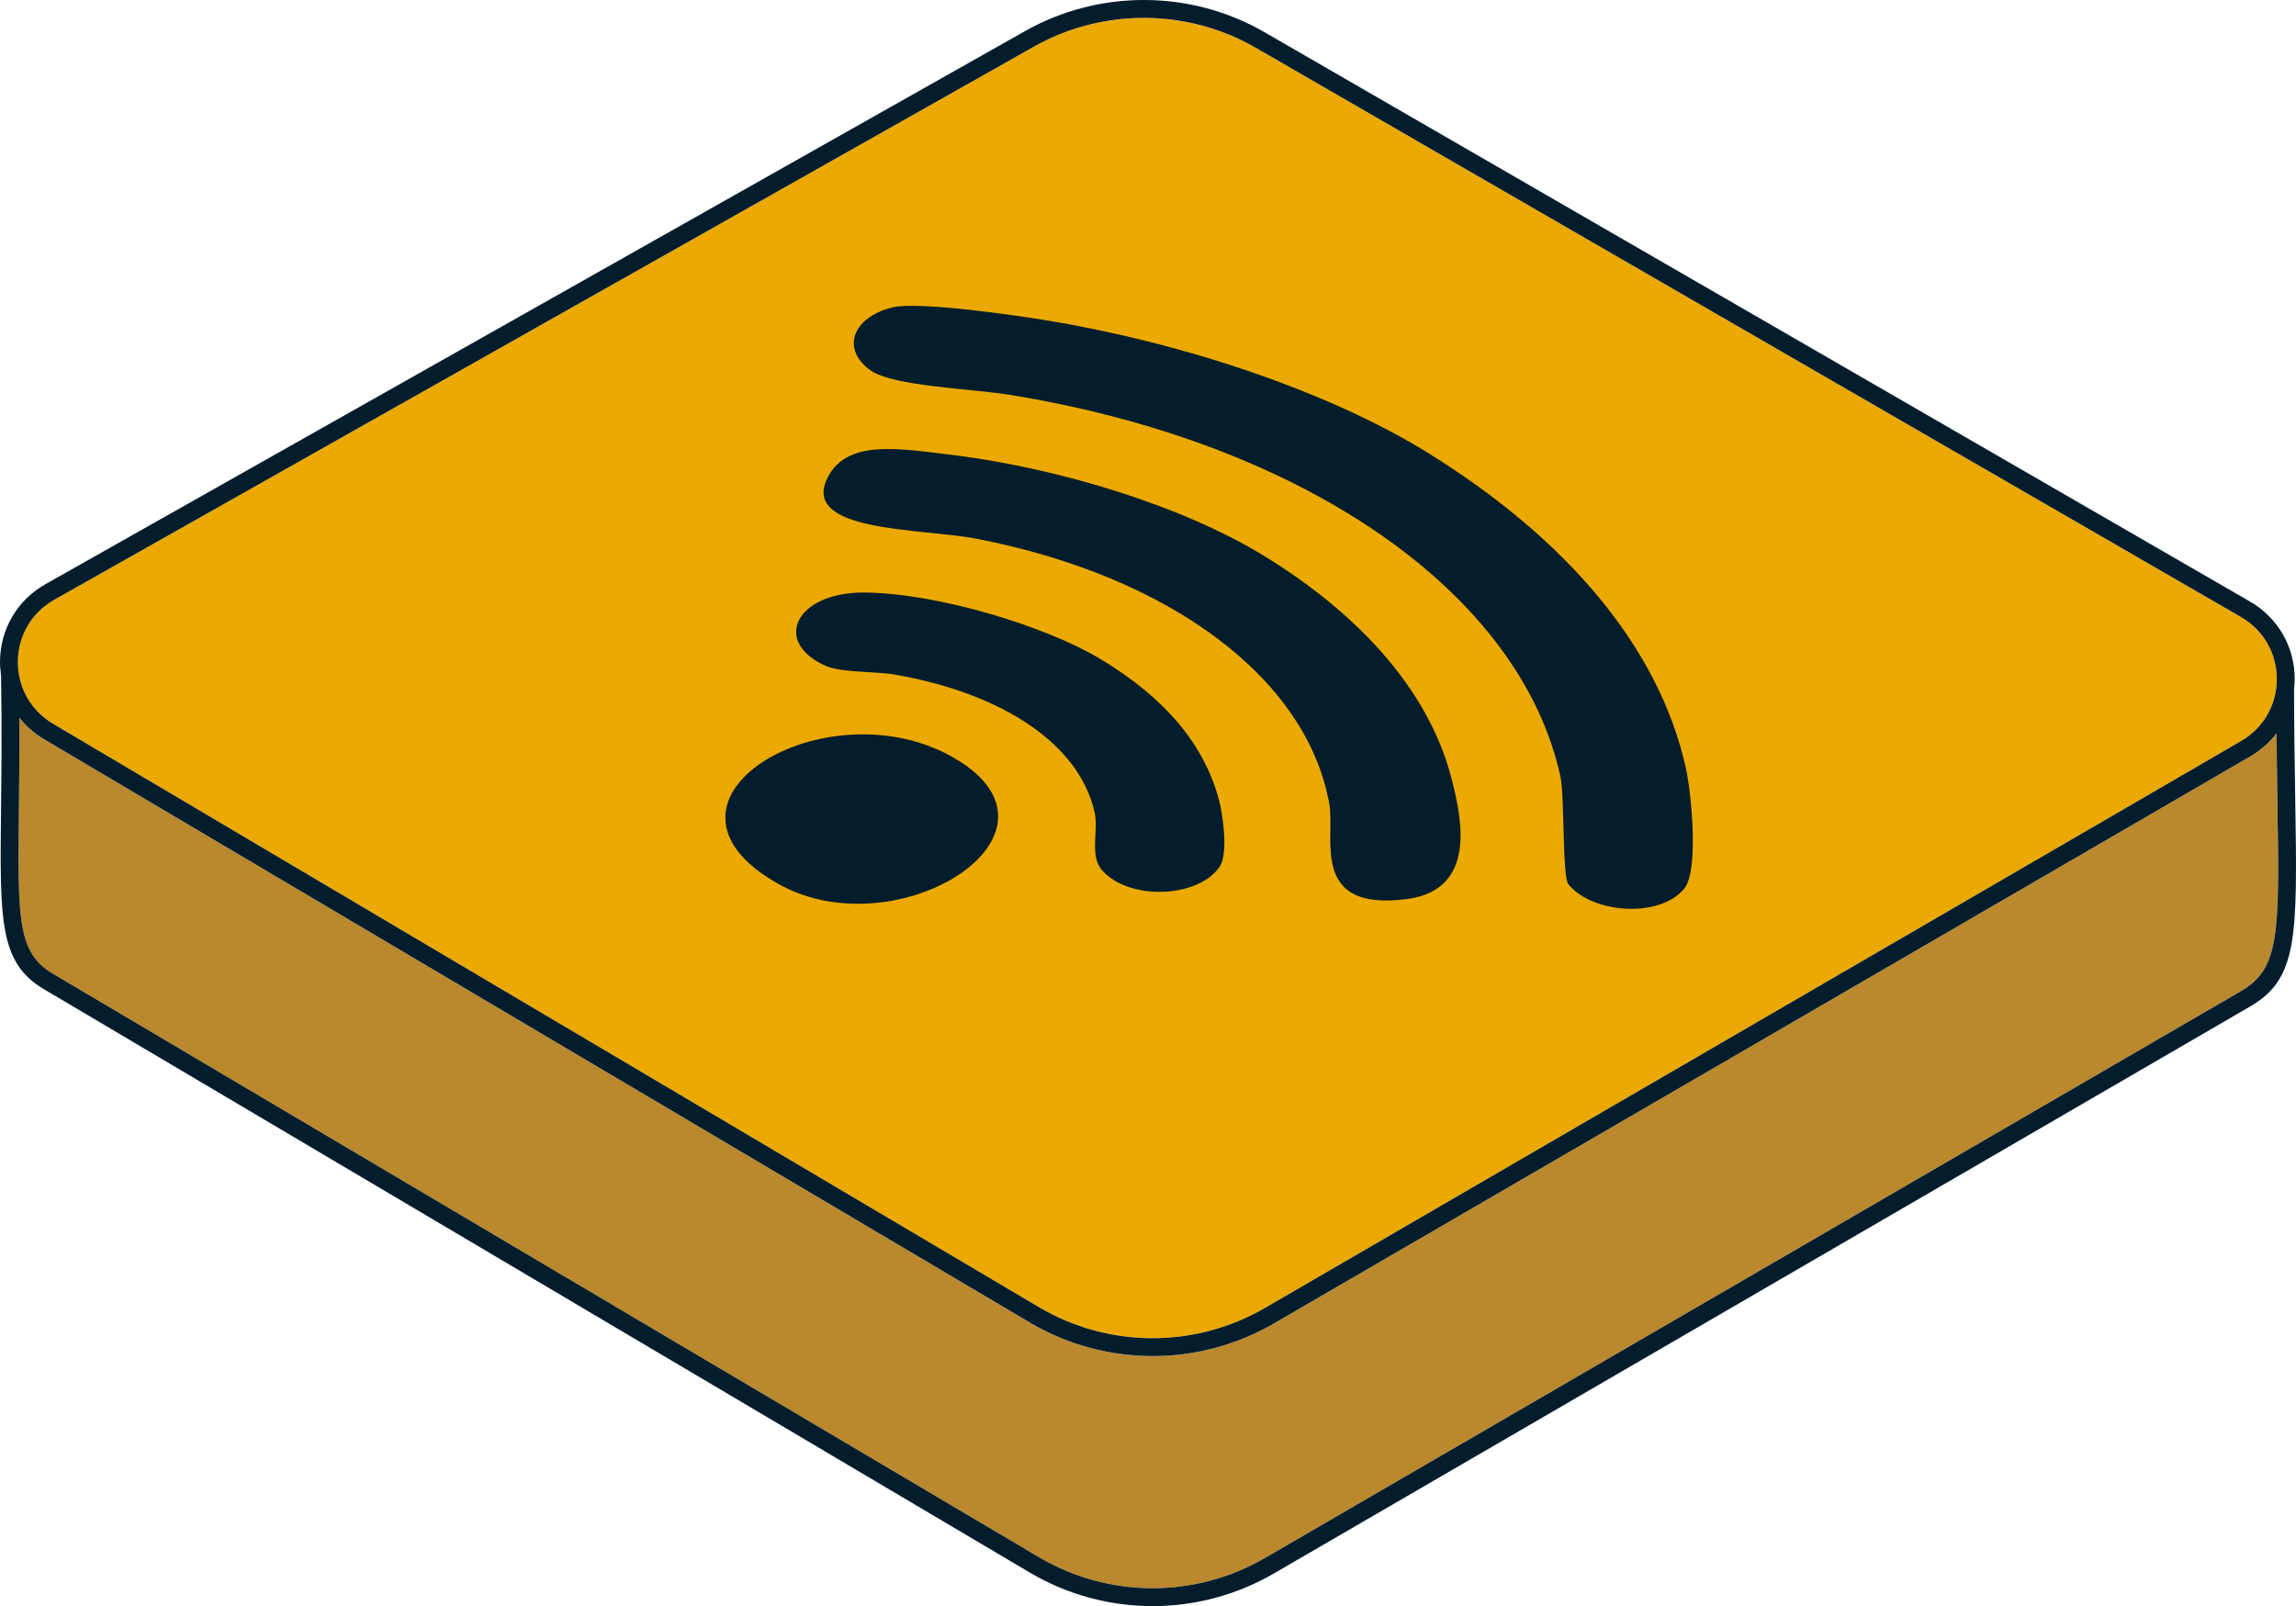
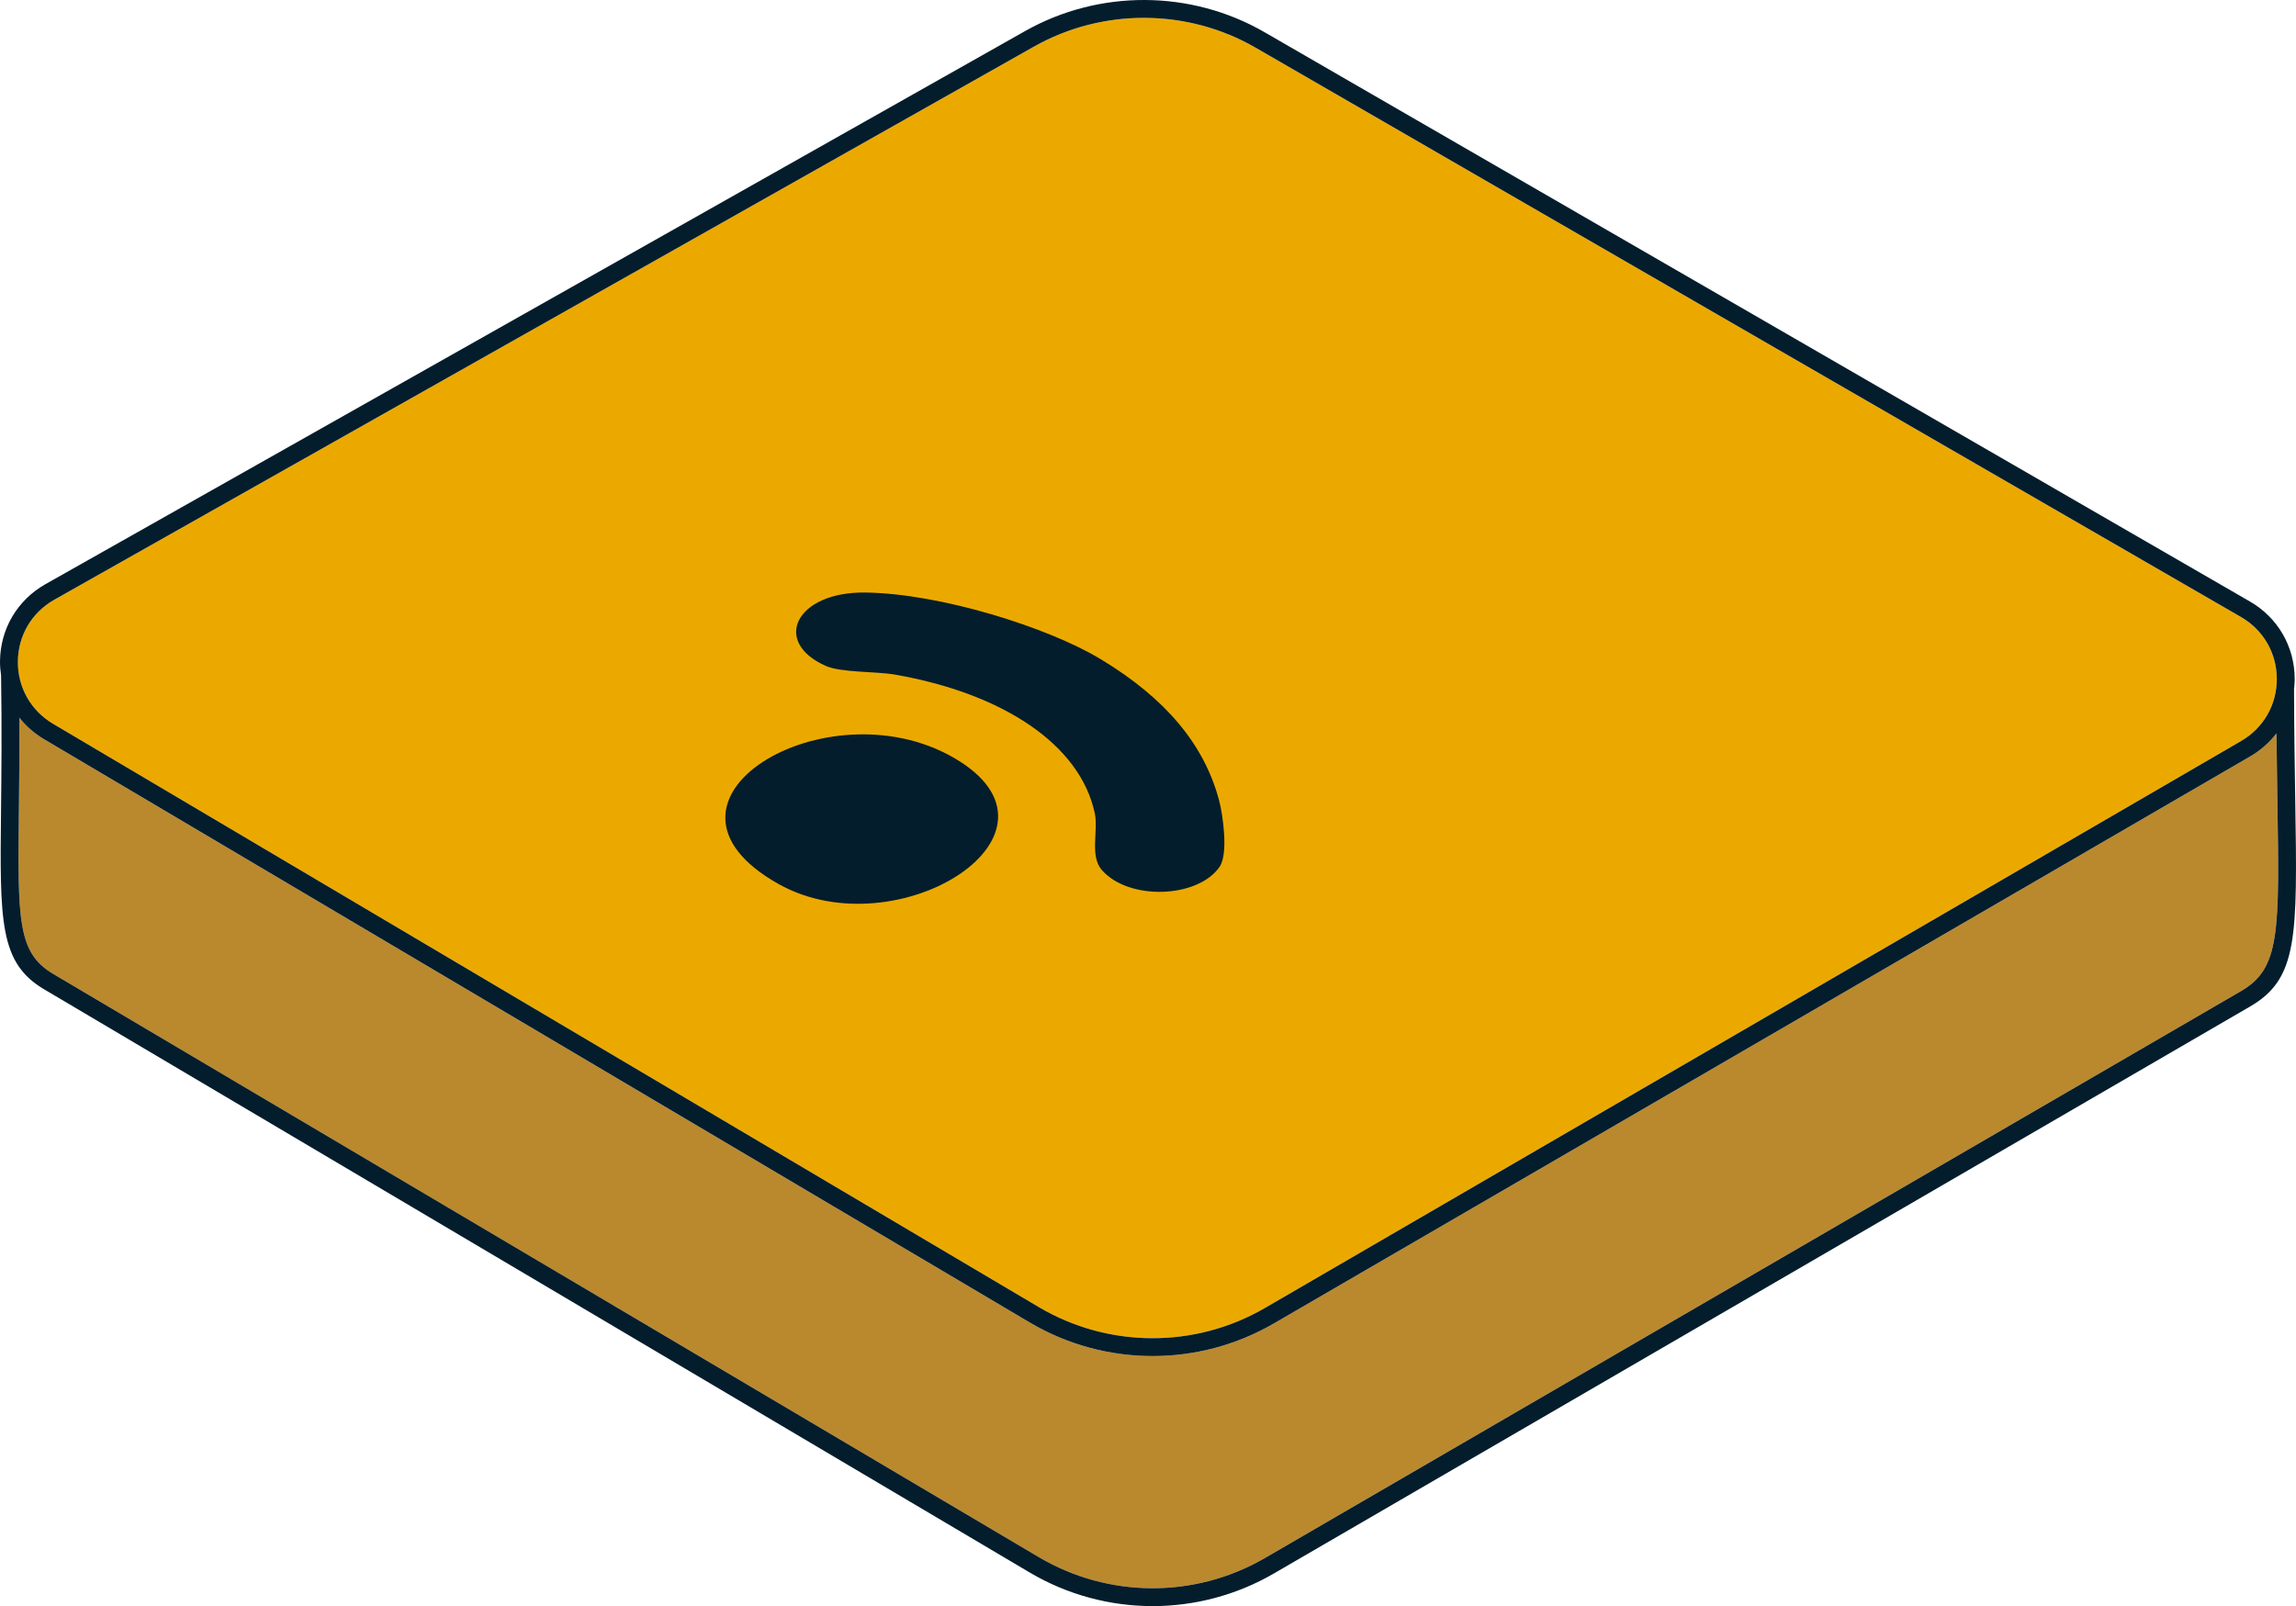
<svg xmlns="http://www.w3.org/2000/svg" id="Layer_1" version="1.1" viewBox="0 0 757.42 529.928">
  <defs>
    <style>
      .st0 {
        fill: #041d2c;
      }

      .st1 {
        fill: #ba892e;
      }

      .st2 {
        fill: #eba900;
      }
    </style>
  </defs>
  <g>
    <path class="st1" d="M750.975,241.973c-2.314,3.02-5.242,5.614-8.692,7.619l-322.052,187.079c-12.354,7.174-26.175,10.76-39.989,10.76-14.036,0-28.065-3.698-40.553-11.087L14.498,243.886c-3.195-1.889-5.901-4.313-8.11-7.083.051,11.77-.057,21.924-.151,30.532-.392,36.106-.511,47.005,11.263,53.971l325.19,192.459c22.949,13.575,51.525,13.694,74.574.303l322.052-187.079c12.834-7.454,12.65-19.217,11.955-62.988-.105-6.59-.217-13.961-.298-22.028Z" />
    <path class="st2" d="M17.501,238.809l325.19,192.459c22.949,13.579,51.525,13.694,74.574.303l322.052-187.079c7.381-4.286,11.778-11.939,11.77-20.472-.012-8.533-4.428-16.175-11.816-20.446L414.22,15.739c-22.481-12.995-50.503-13.134-73.13-.361L17.92,197.872c-7.439,4.197-11.932,11.805-12.02,20.35-.088,8.541,4.251,16.237,11.601,20.588Z" />
    <path class="st0" d="M756.775,227.396h-.004c.123-1.116.216-2.239.215-3.383-.015-10.661-5.534-20.211-14.766-25.545L417.169,10.632c-24.286-14.032-54.547-14.186-78.983-.392L15.017,192.733C5.723,197.983.109,207.488.001,218.16c-.016,1.59.129,3.147.352,4.681.276,17.884.116,32.596-.014,44.428-.399,36.682-.549,50.411,14.159,59.113l325.19,192.459c12.489,7.389,26.517,11.087,40.553,11.087,13.813,0,27.635-3.587,39.989-10.76l322.052-187.079c15.822-9.19,15.607-22.865,14.889-68.18-.165-10.346-.357-22.4-.396-36.513ZM17.92,197.872L341.09,15.378c22.627-12.773,50.649-12.634,73.13.361l325.052,187.835c7.389,4.27,11.805,11.913,11.816,20.446.008,8.533-4.389,16.187-11.77,20.472l-322.052,187.079c-23.049,13.391-51.625,13.276-74.574-.303L17.501,238.809c-7.35-4.351-11.69-12.047-11.601-20.588.088-8.545,4.581-16.152,12.02-20.35ZM739.318,326.989l-322.052,187.079c-23.049,13.391-51.625,13.272-74.574-.303L17.501,321.305c-11.774-6.966-11.655-17.865-11.263-53.971.094-8.608.202-18.762.151-30.532,2.209,2.771,4.915,5.194,8.11,7.083l325.19,192.459c12.489,7.389,26.517,11.087,40.553,11.087,13.813,0,27.635-3.587,39.989-10.76l322.052-187.079c3.45-2.005,6.379-4.599,8.692-7.619.081,8.066.193,15.438.298,22.028.695,43.771.879,55.534-11.955,62.988Z" />
  </g>
  <g id="Nks9LB.tif">
    <g>
-       <path class="st0" d="M471.081,149.442c46.056,28.56,76.303,64.358,85.086,104.08,1.699,7.684,4.415,33.539-.55,39.648-7.966,9.802-30.142,8.397-38.21-1.379-2.081-2.522-1.222-29.111-2.647-35.612-13.434-61.285-85.434-110.407-181.932-125.953-12.276-1.978-38.074-2.783-45.518-7.949-9.754-6.769-6.54-17.468,7.123-20.866,8.297-2.063,40.287,2.571,50.057,4.163,44.923,7.319,93.521,23.36,126.59,43.867Z" />
-       <path class="st0" d="M417.057,183.45c32.99,20.259,54.877,45.794,61.939,74.025,2.884,11.531,8.766,36.063-14.854,39.154-32.249,4.22-23.598-20.002-25.622-31.377-7.333-41.196-52.15-75.072-116.45-87.513-18.19-3.519-59.3-1.986-48.659-20.882,6.62-11.755,23.286-8.816,38.877-6.982,36.773,4.326,78.011,17.143,104.769,33.575Z" />
      <path class="st0" d="M363.034,217.448c21.617,13.017,34.239,28.328,39.102,46.531,1.315,4.923,3.116,17.699.221,21.966-7.087,10.447-29.964,11.308-38.867,1.121-4.084-4.673-1.106-12.925-2.335-18.717-4.832-22.779-30.423-39.569-65.893-45.762-6.365-1.111-17.732-.61-22.85-2.878-17.888-7.926-9.848-24.473,12.959-24.205,24.656.289,60.132,11.388,77.662,21.944Z" />
      <path class="st0" d="M314.676,250.04c42.846,24.804-18.511,63.673-57.825,41.644-49.021-27.469,15.711-66.024,57.825-41.644Z" />
    </g>
  </g>
</svg>